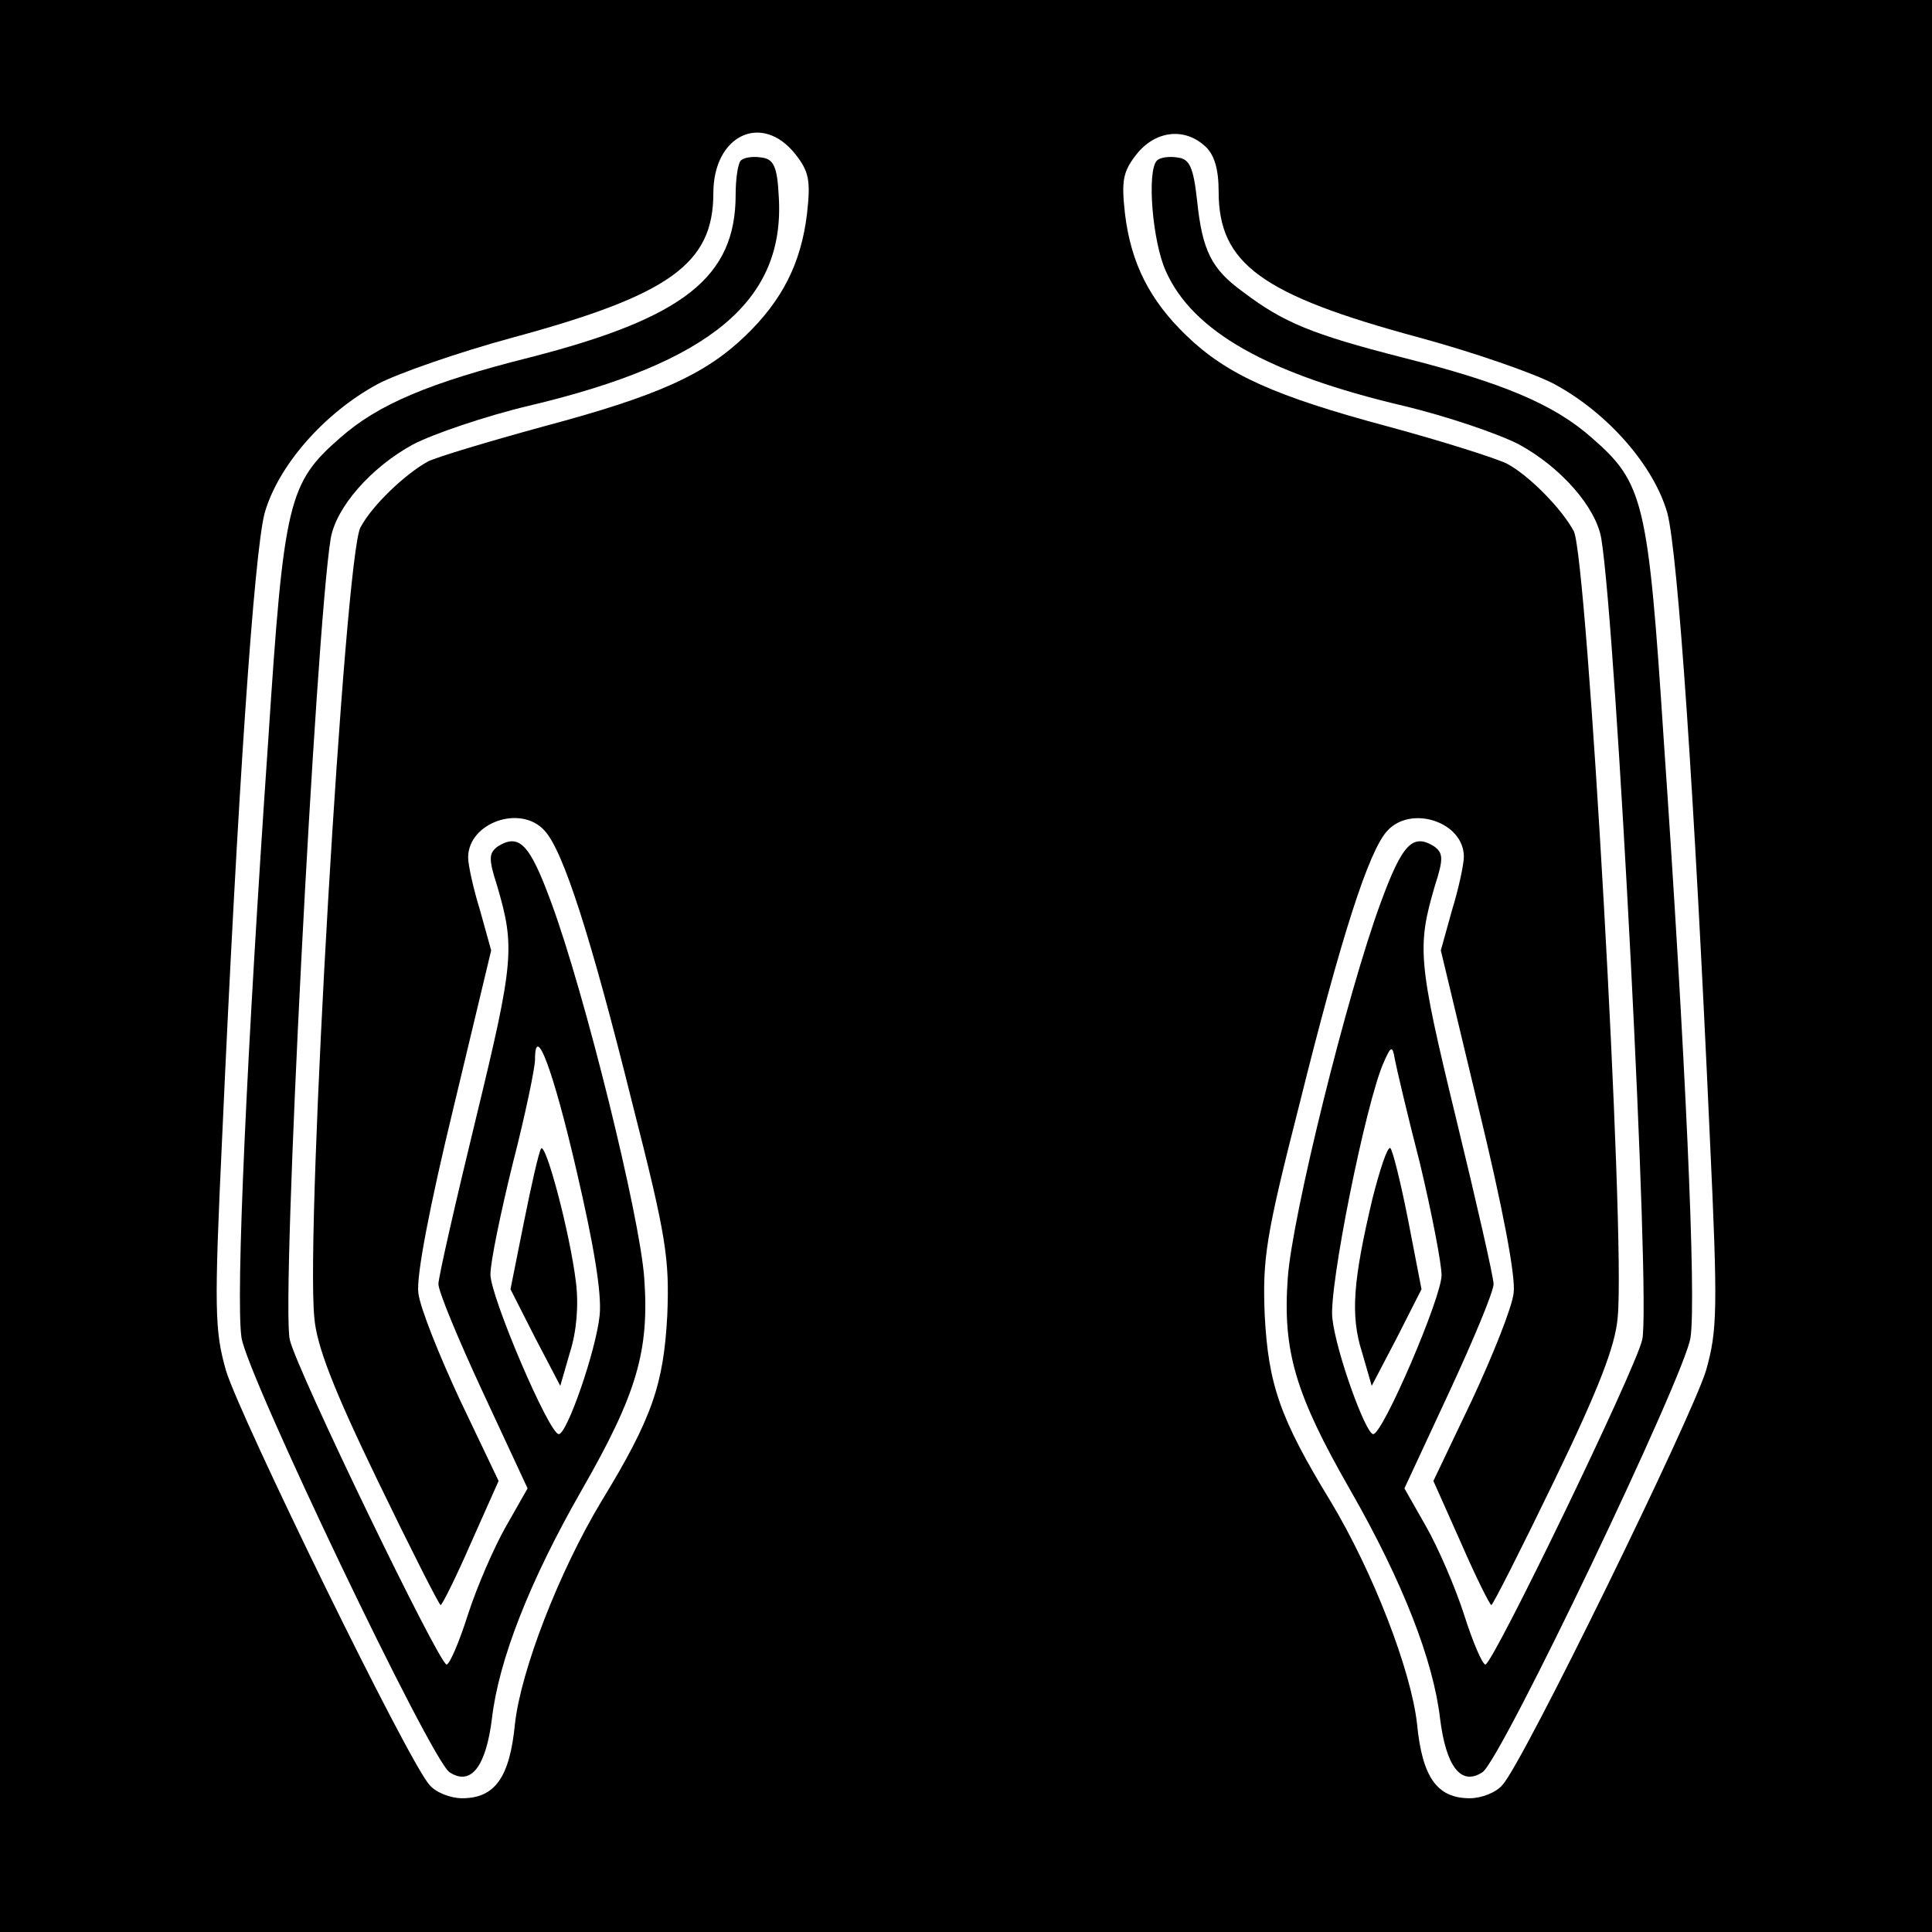
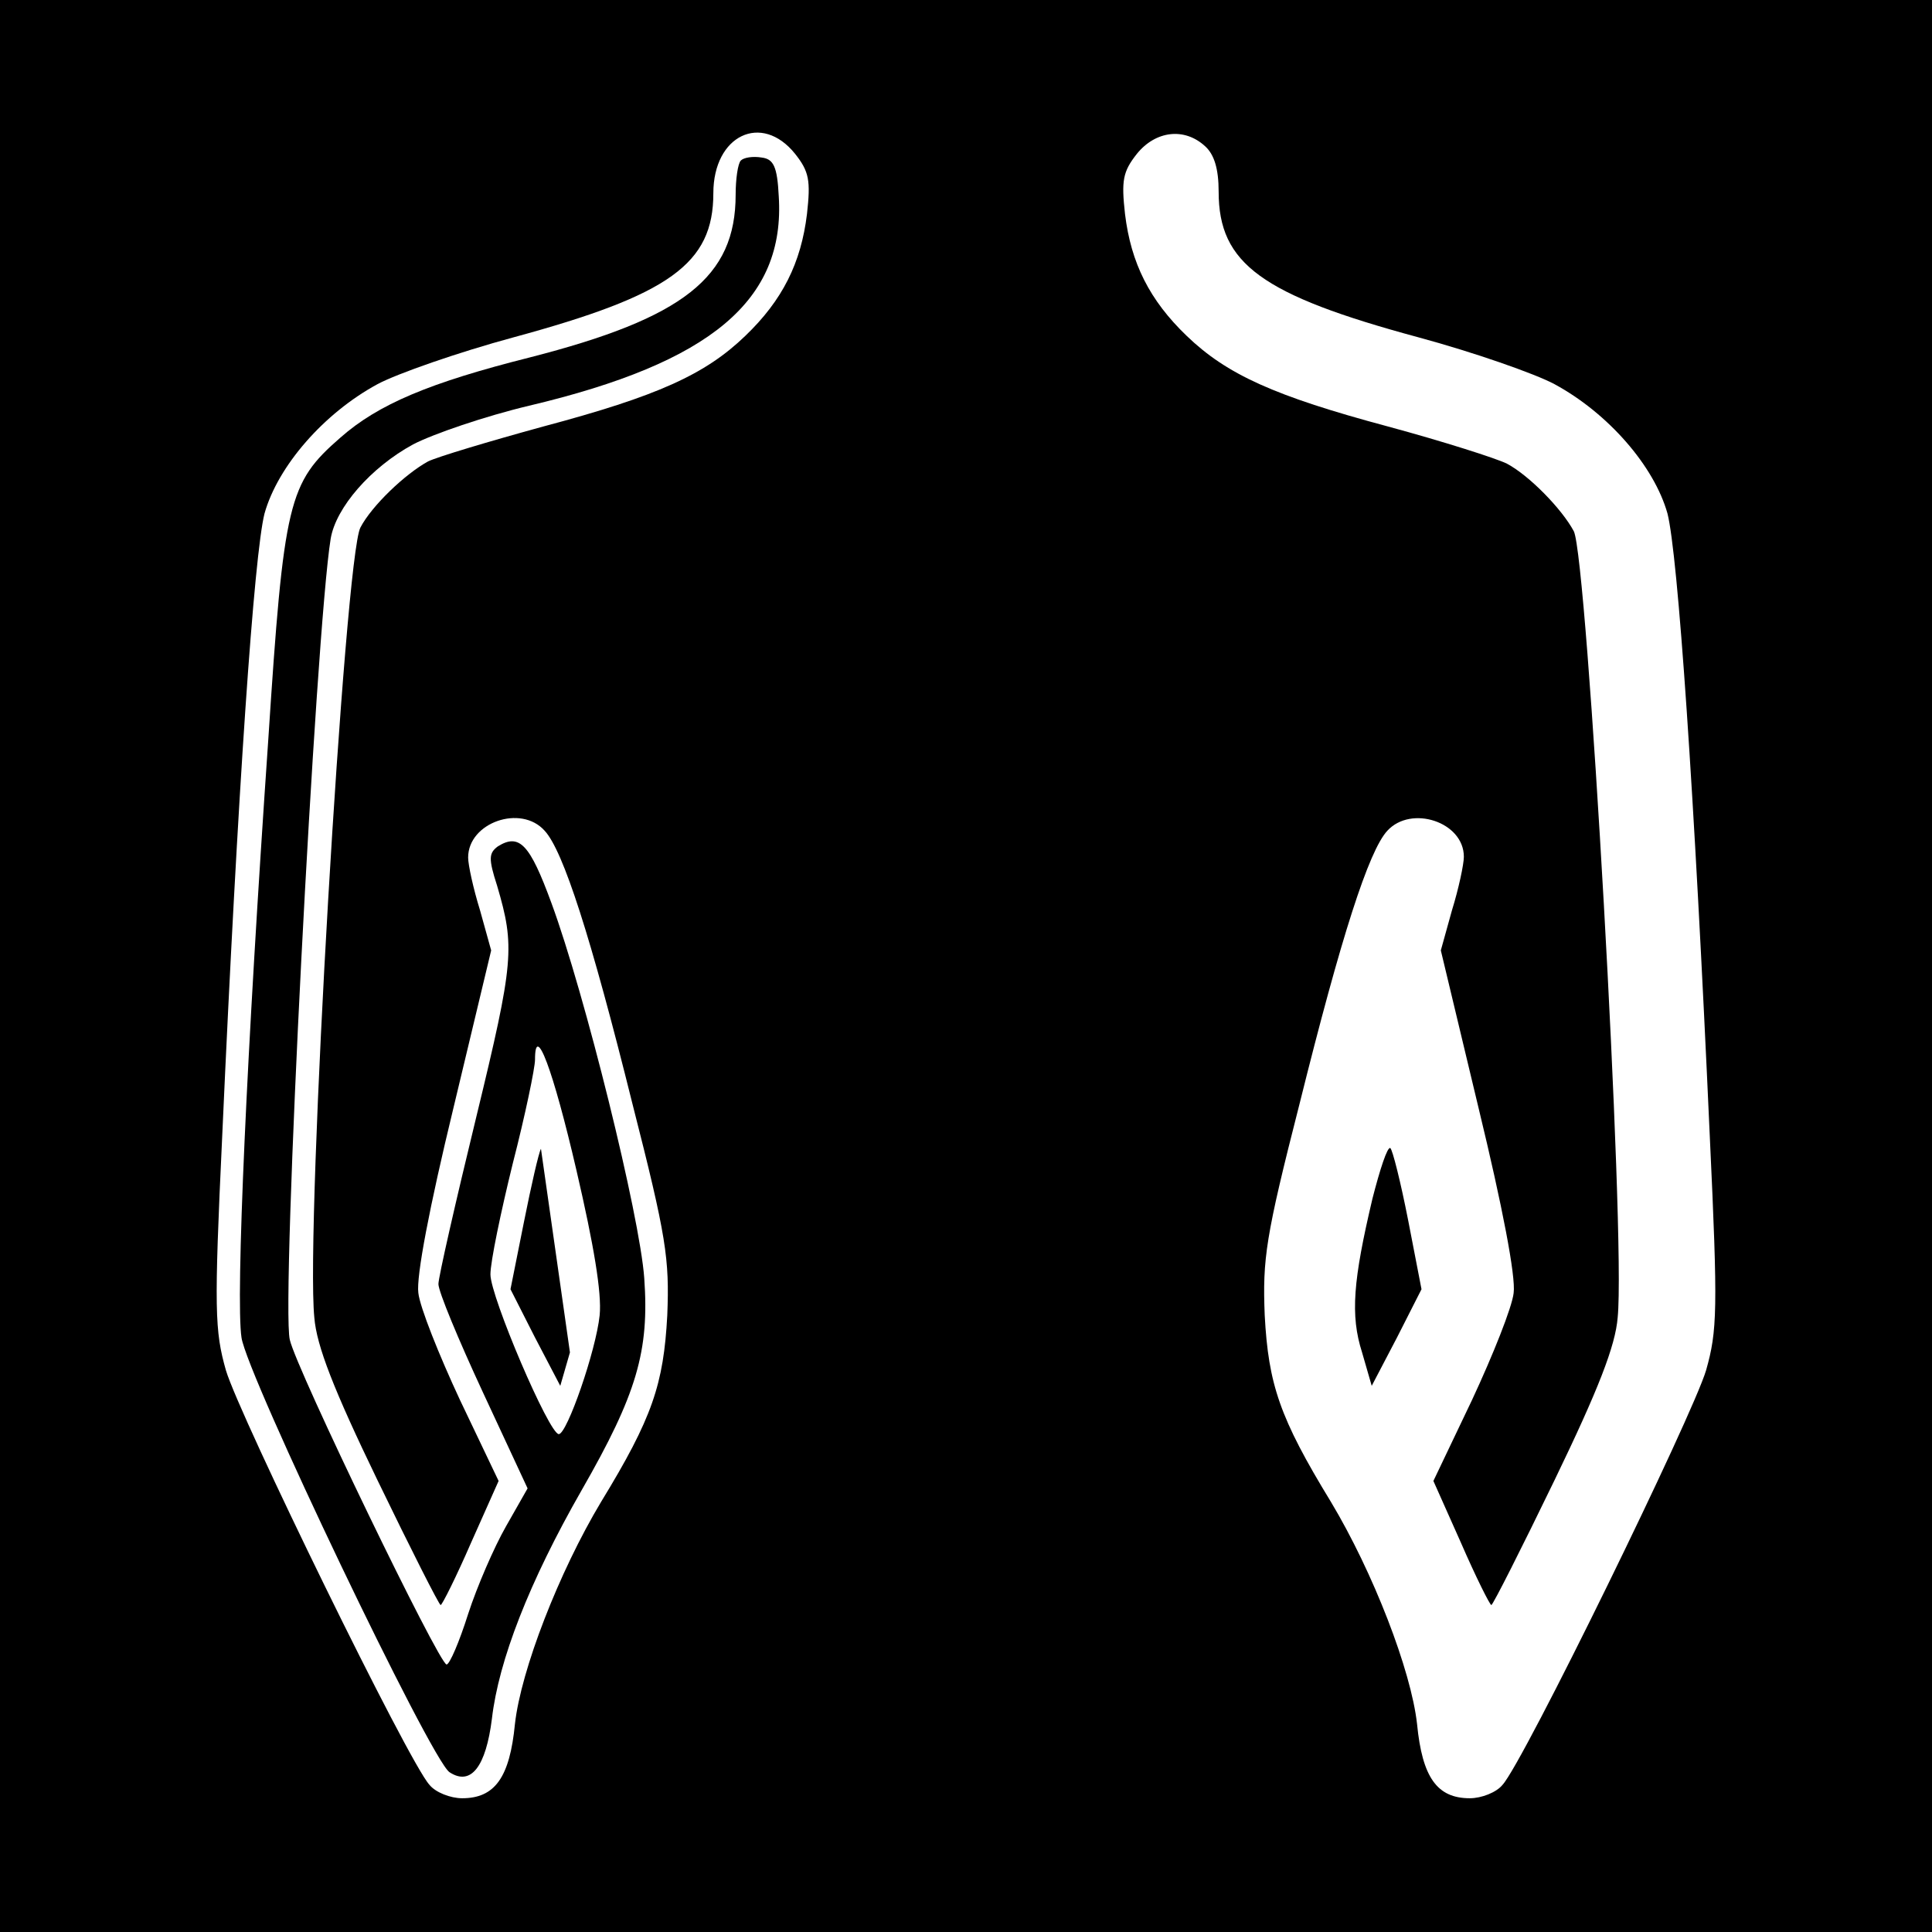
<svg xmlns="http://www.w3.org/2000/svg" version="1.0" width="260pt" height="260pt" viewBox="0 0 260 260" preserveAspectRatio="xMidYMid meet">
  <g transform="translate(0,260) scale(0.1,-0.1)" fill="#000000" stroke="none">
    <path d="M0 1300 l0 -1300 1300 0 1300 0 0 1300 0 1300 -1300 0 -1300 0 0 -1300z m1070 1093 c19 -24 21 -36 16 -81 -8 -66 -33 -116 -83 -164 -54 -52 -118 -81 -272 -122 -73 -20 -143 -41 -155 -47 -31 -17 -76 -60 -91 -89 -21 -40 -74 -942 -62 -1063 3 -38 26 -97 85 -219 45 -93 83 -168 85 -168 2 0 21 38 41 84 l37 83 -52 109 c-28 60 -54 125 -56 144 -3 22 15 116 47 248 l51 213 -15 54 c-9 29 -16 61 -16 71 0 47 71 72 103 36 25 -27 62 -142 118 -367 46 -180 50 -209 47 -285 -5 -93 -20 -138 -89 -251 -57 -95 -108 -227 -116 -299 -7 -72 -27 -100 -71 -100 -16 0 -36 8 -44 18 -28 30 -256 497 -274 558 -15 53 -16 81 -5 314 21 467 43 784 57 839 18 64 80 135 152 174 26 14 109 43 183 63 210 57 269 99 269 194 0 78 65 109 110 53z m552 10 c12 -11 18 -30 18 -61 0 -97 58 -139 269 -196 74 -20 157 -49 183 -63 72 -39 134 -110 152 -174 14 -55 36 -372 57 -839 11 -233 10 -261 -5 -314 -18 -61 -246 -528 -274 -558 -8 -10 -28 -18 -44 -18 -44 0 -64 28 -71 100 -8 72 -59 204 -116 299 -69 113 -84 158 -89 251 -3 76 1 105 47 285 56 225 93 340 118 367 32 35 103 12 103 -35 0 -10 -7 -43 -16 -72 l-15 -54 51 -213 c32 -132 50 -226 47 -248 -2 -19 -28 -84 -56 -144 l-52 -109 37 -83 c20 -46 39 -84 41 -84 2 0 40 75 85 168 59 122 82 181 85 219 11 109 -41 1022 -59 1058 -16 30 -60 75 -90 91 -14 7 -86 30 -160 50 -153 41 -217 70 -271 122 -50 48 -75 98 -83 164 -5 45 -3 57 16 81 25 31 64 36 92 10z" />
    <path d="M997 2384 c-4 -4 -7 -25 -7 -46 0 -111 -70 -166 -277 -219 -135 -34 -204 -63 -255 -108 -70 -61 -76 -85 -97 -407 -29 -420 -44 -751 -36 -804 7 -50 255 -569 280 -585 29 -19 49 8 57 72 9 78 50 184 121 308 74 129 91 187 84 285 -6 84 -80 383 -125 505 -29 79 -43 94 -72 76 -12 -9 -13 -16 -1 -53 24 -82 23 -101 -28 -311 -28 -115 -51 -216 -51 -225 0 -10 27 -75 60 -146 l60 -129 -29 -51 c-16 -28 -39 -81 -51 -118 -12 -38 -25 -68 -29 -68 -10 0 -202 397 -211 437 -12 50 35 955 55 1078 7 42 54 96 111 127 27 14 97 38 156 52 245 58 345 142 336 282 -2 40 -7 50 -23 52 -12 2 -24 0 -28 -4z m-221 -1360 c23 -99 34 -164 31 -194 -5 -48 -44 -160 -55 -160 -13 0 -92 185 -92 215 0 17 14 84 30 149 17 66 30 129 30 140 0 51 24 -12 56 -150z" />
-     <path d="M728 1054 c-3 -5 -13 -49 -23 -99 l-18 -90 33 -65 34 -65 13 45 c9 28 12 64 8 95 -8 66 -41 190 -47 179z" />
-     <path d="M1557 2384 c-14 -14 -6 -110 12 -149 36 -81 137 -138 319 -181 59 -14 129 -38 156 -52 57 -31 104 -85 111 -127 20 -123 67 -1028 55 -1078 -9 -40 -201 -437 -211 -437 -4 0 -17 30 -29 68 -12 37 -35 90 -51 118 l-29 51 60 129 c33 71 60 136 60 146 0 9 -23 110 -51 225 -51 210 -52 229 -28 311 12 37 11 44 -1 53 -29 18 -43 3 -72 -76 -45 -122 -119 -421 -125 -505 -7 -98 10 -156 84 -285 71 -124 112 -230 121 -308 8 -64 28 -91 57 -72 25 16 273 535 280 585 8 53 -7 384 -36 804 -21 322 -27 346 -97 407 -51 45 -120 74 -255 108 -121 31 -160 47 -214 88 -43 31 -55 56 -62 123 -5 45 -10 56 -26 58 -12 2 -24 0 -28 -4z m354 -1350 c16 -67 29 -135 29 -150 0 -30 -79 -214 -92 -214 -10 0 -50 110 -55 156 -5 41 45 290 69 344 10 23 12 23 15 5 2 -11 17 -75 34 -141z" />
+     <path d="M728 1054 c-3 -5 -13 -49 -23 -99 l-18 -90 33 -65 34 -65 13 45 z" />
    <path d="M1847 987 c-26 -110 -30 -157 -14 -207 l13 -45 34 65 33 65 -18 93 c-10 51 -21 95 -24 97 -4 2 -14 -29 -24 -68z" />
  </g>
</svg>